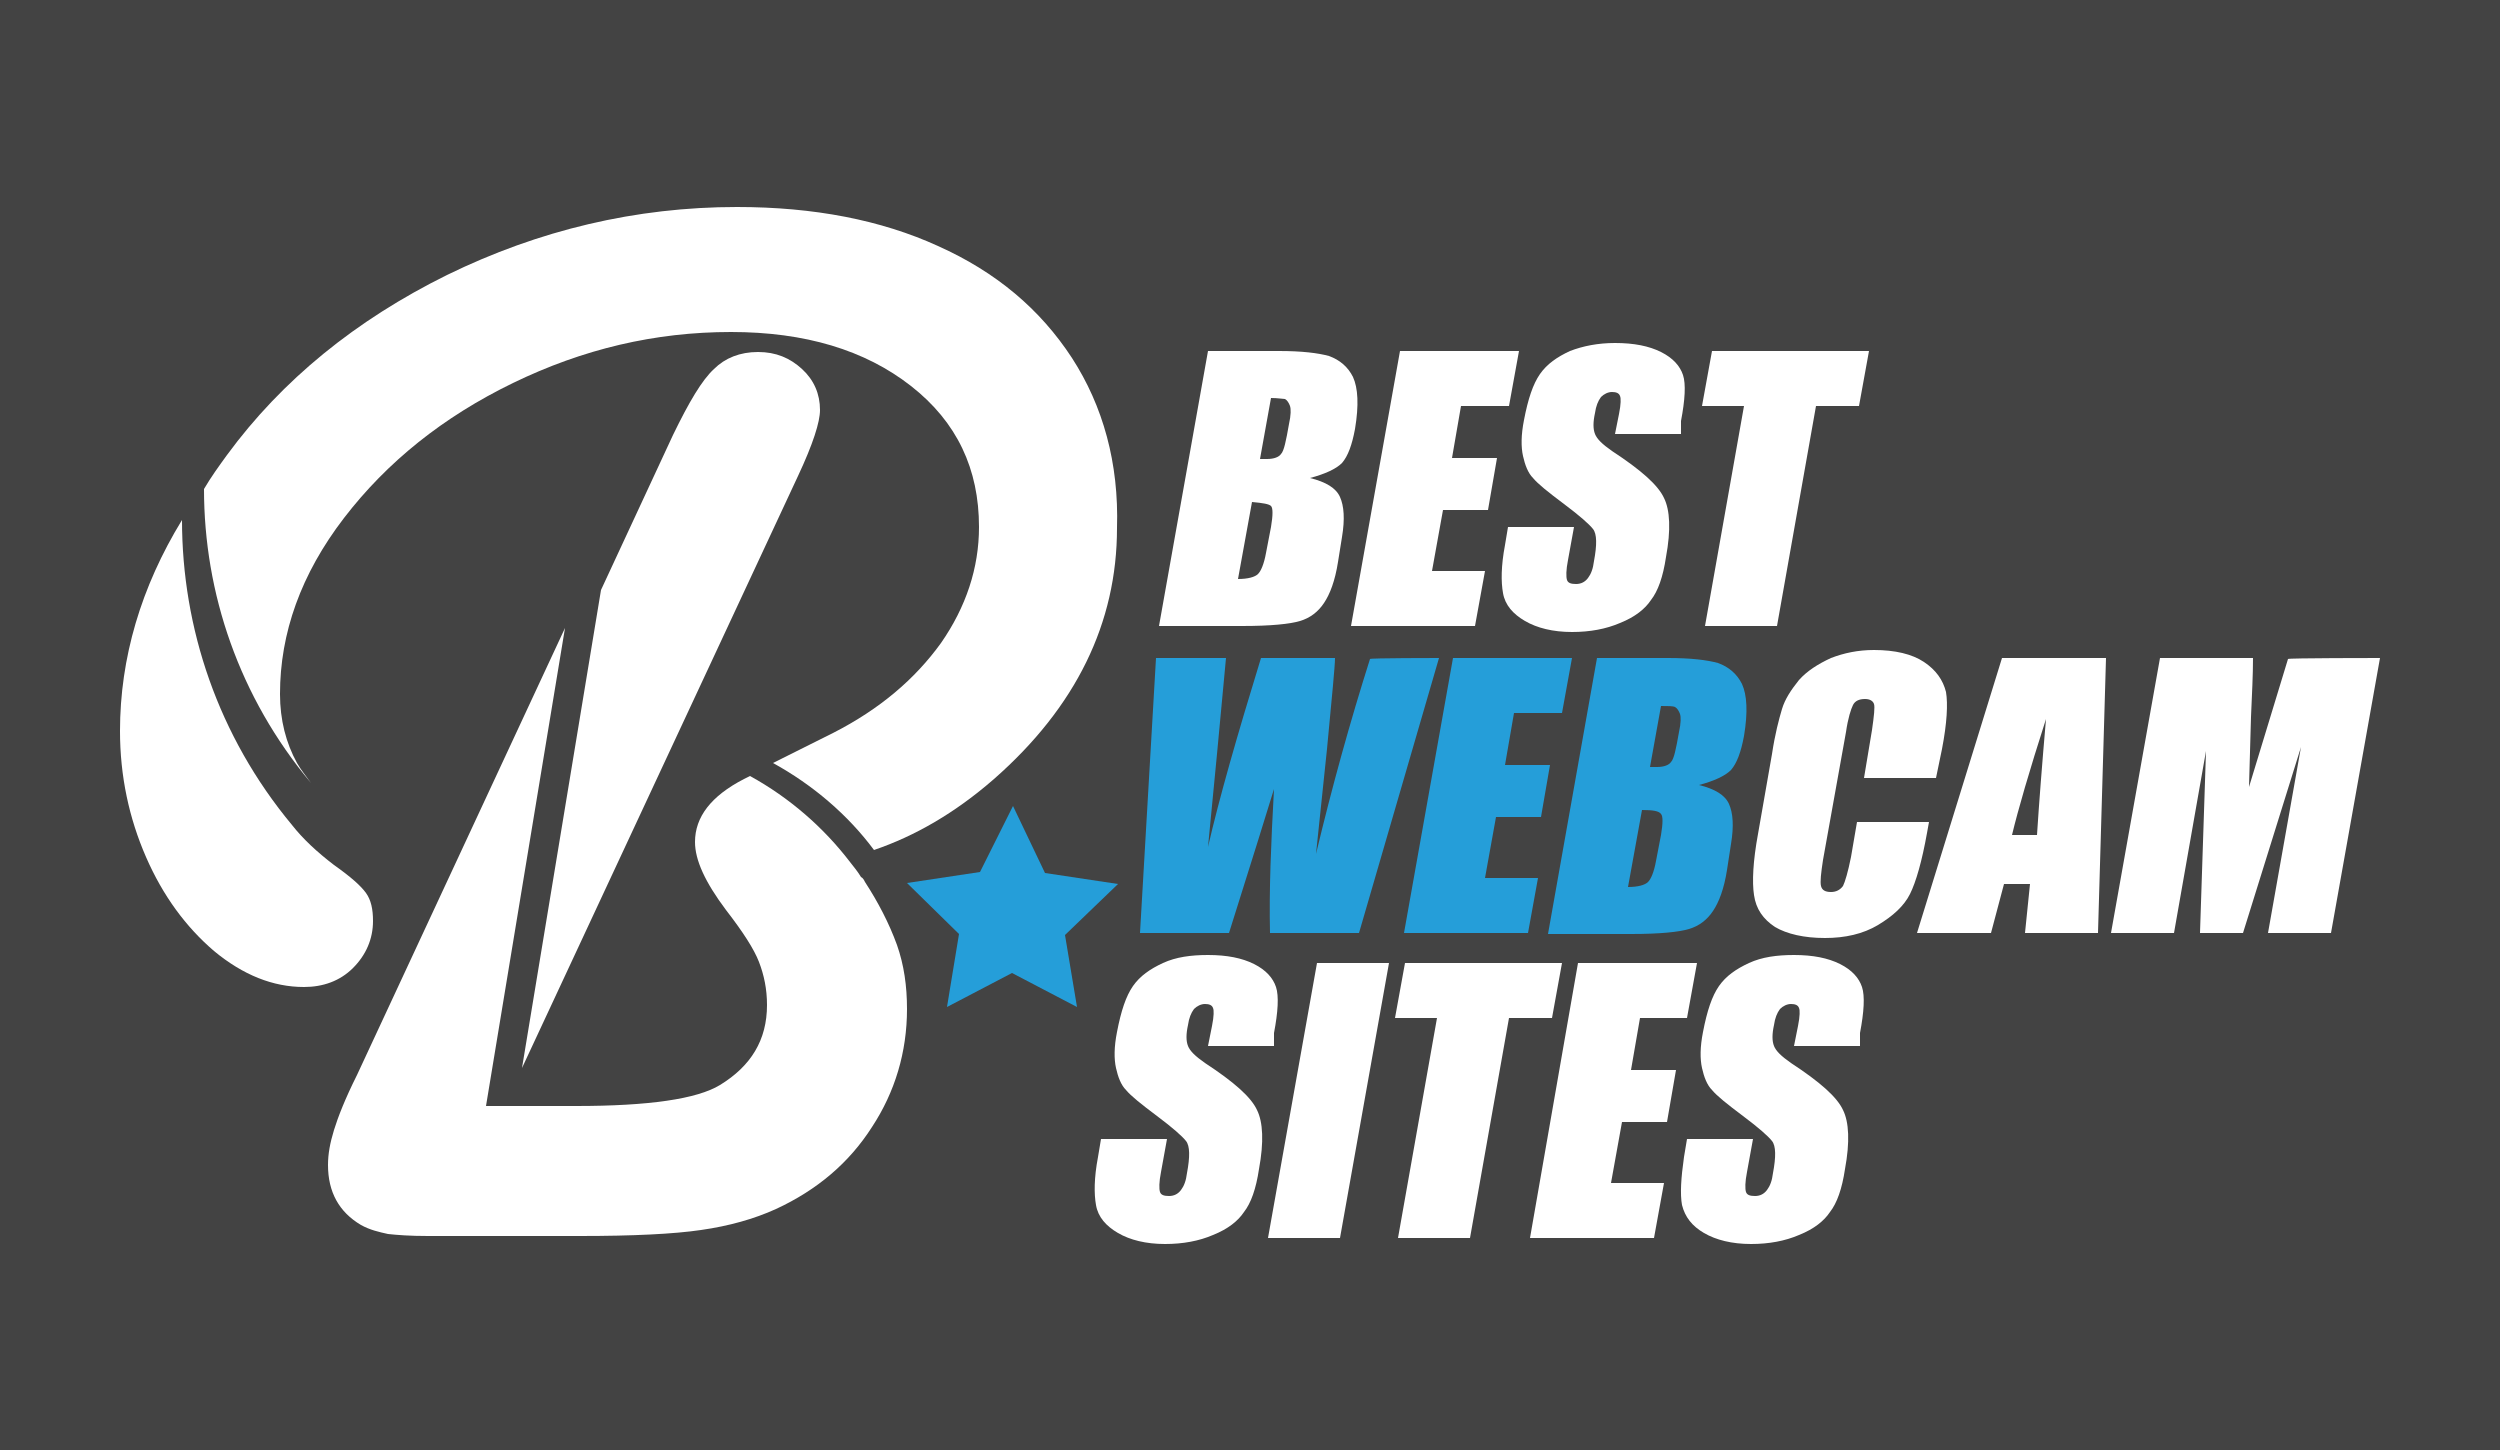
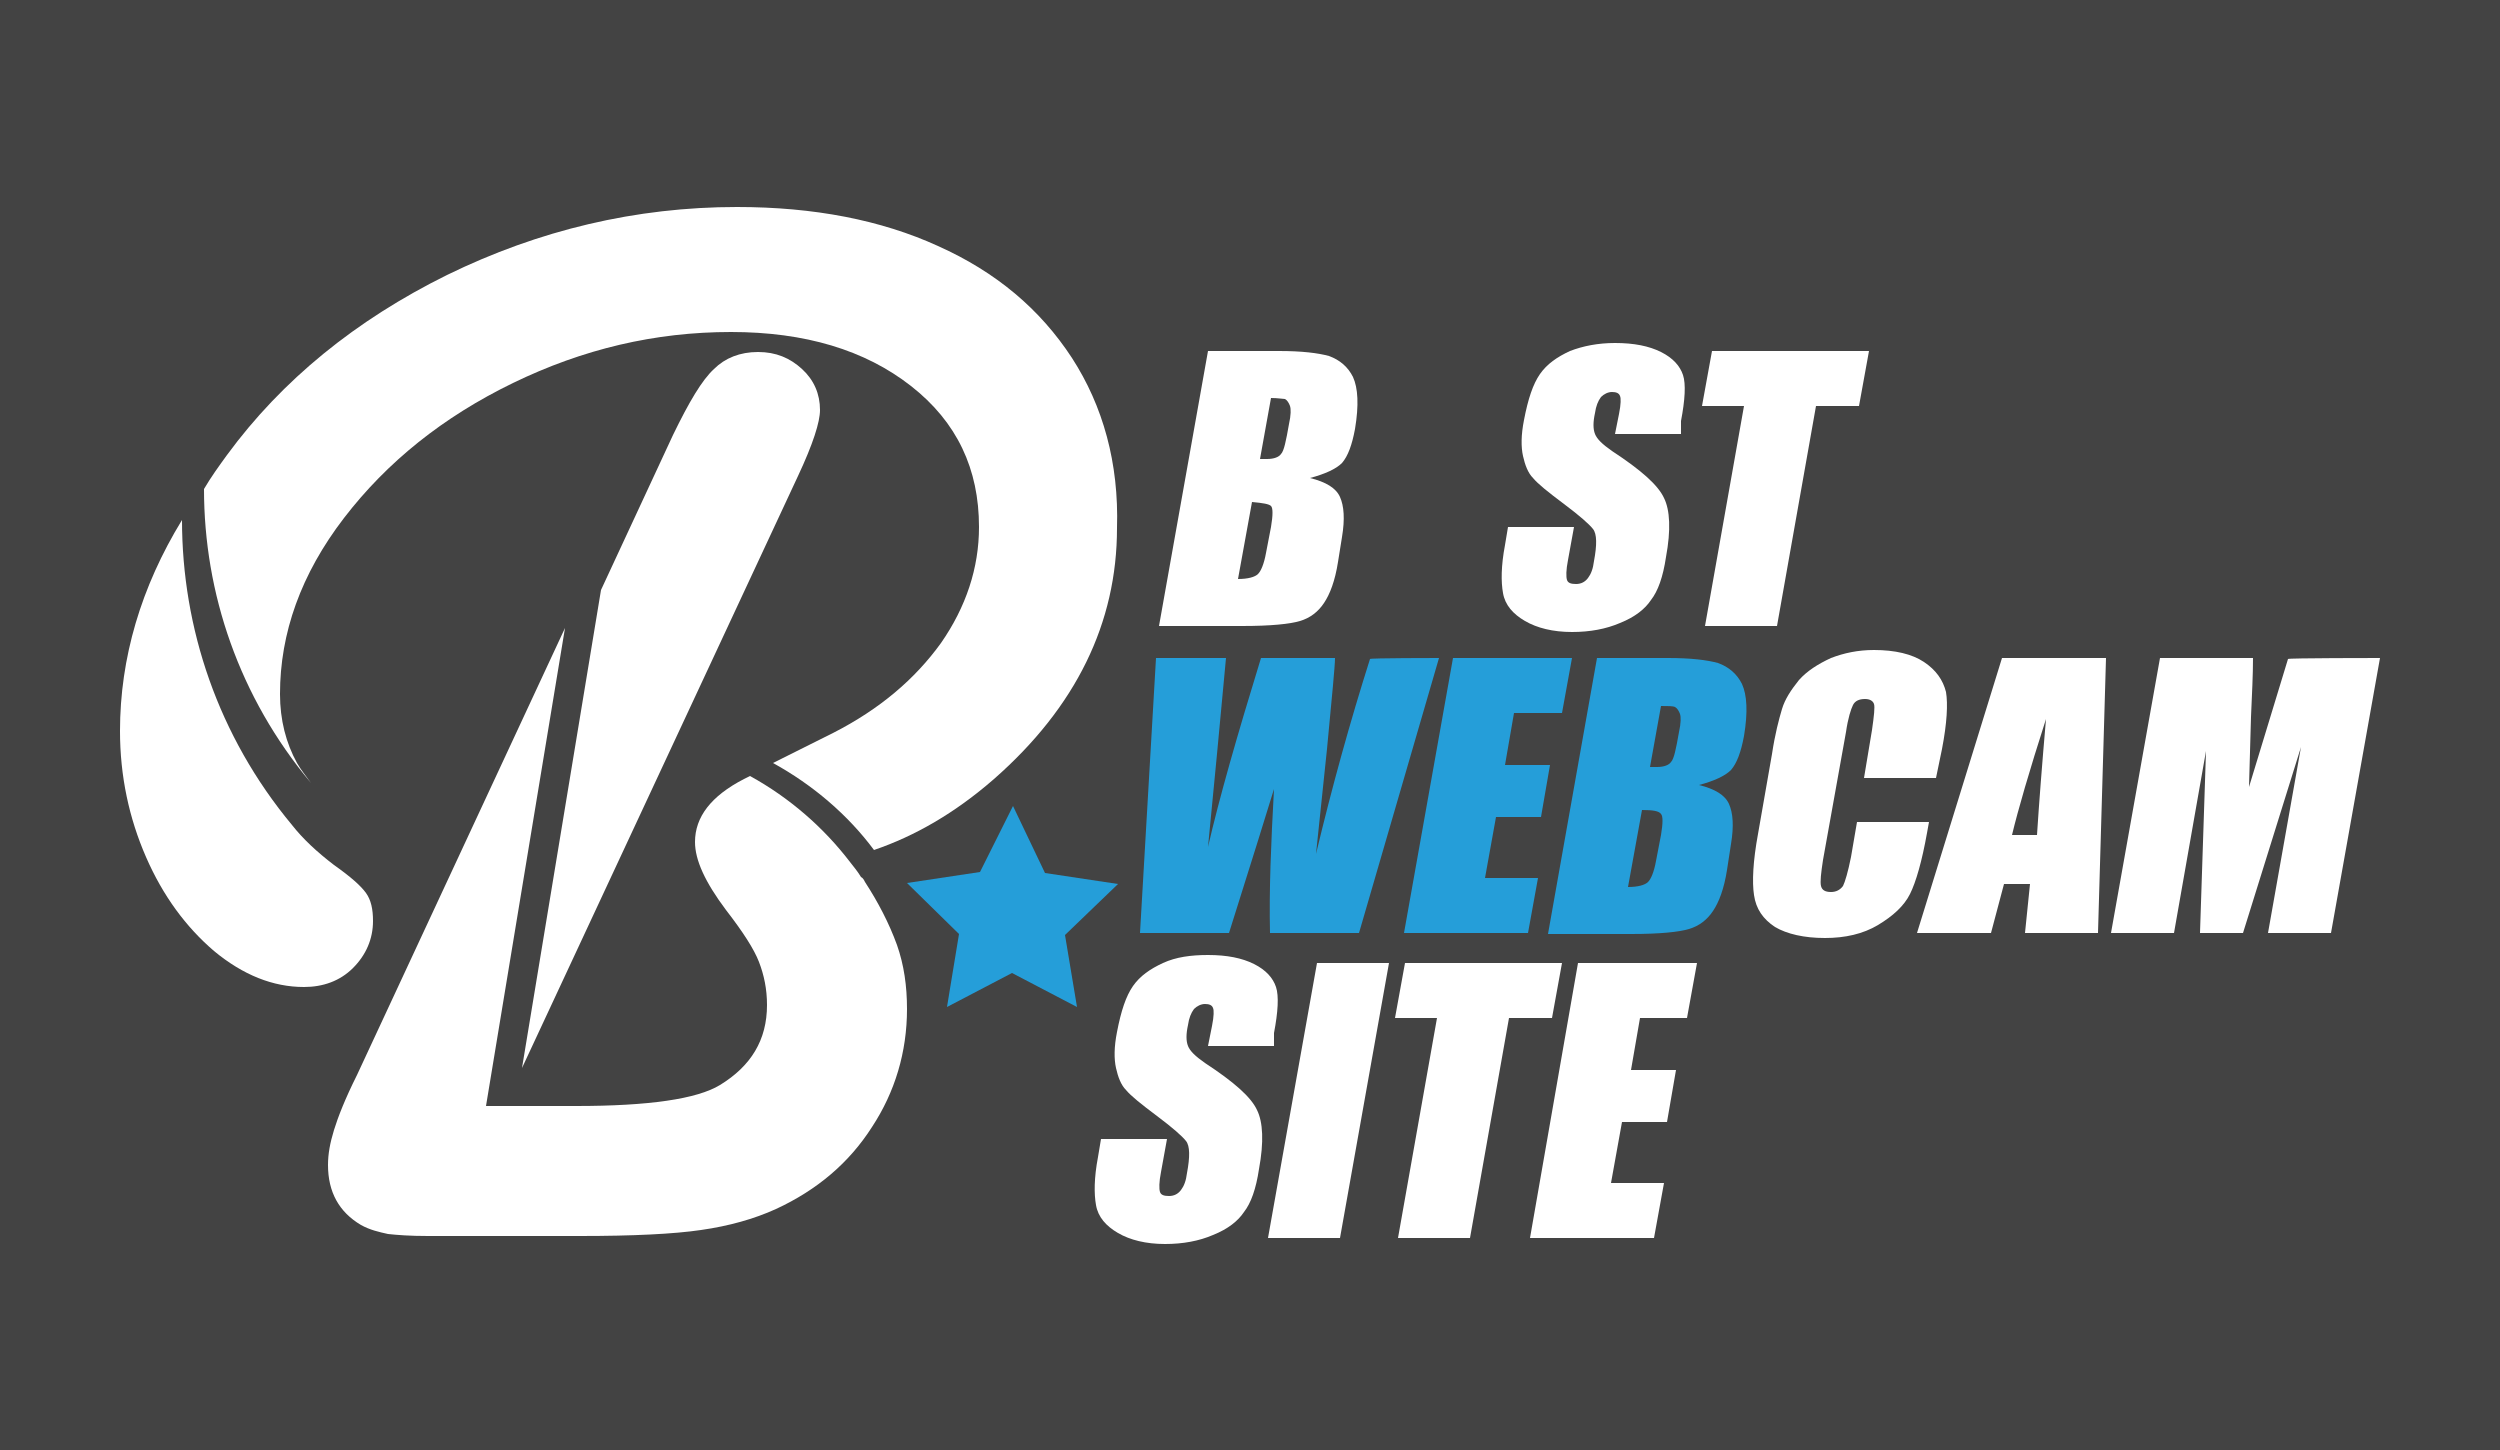
<svg xmlns="http://www.w3.org/2000/svg" version="1.1" id="Layer_1" x="0px" y="0px" viewBox="0 0 250 145" style="enable-background:new 0 0 250 145;" xml:space="preserve">
  <style type="text/css">
	.st0{fill:#434343;}
	.st1{fill:none;}
	.st2{fill:#FFFFFF;}
	.st3{fill:#259ED9;}
</style>
  <rect class="st0" width="250" height="145" />
  <g id="Capa_1">
    <path class="st1" d="M89.3,83.2c-0.3-0.5-0.7-1-1.1-1.5c0,0,0,0,0,0C88.6,82.2,89,82.7,89.3,83.2z" />
    <path class="st2" d="M12,73.1c0,4.5,0.9,8.7,2.6,12.6c1.7,3.9,4,7,6.8,9.4c2.9,2.4,5.9,3.6,9,3.6c1.9,0,3.6-0.6,4.9-1.9   c1.3-1.3,2-2.9,2-4.7c0-1.2-0.2-2.1-0.7-2.8c-0.5-0.7-1.5-1.6-3.2-2.8c-1.7-1.3-3.1-2.6-4.2-4C21.8,73.6,18.2,62.8,18.2,52   C14.1,58.7,12,65.8,12,73.1z" />
    <path class="st2" d="M79.8,47.6c1.5-3.2,2.2-5.4,2.2-6.6c0-1.6-0.6-3-1.8-4.1c-1.2-1.1-2.6-1.7-4.4-1.7c-1.8,0-3.3,0.6-4.4,1.7   c-1.2,1.1-2.5,3.3-4.1,6.6L60.1,59l-7.9,47.8L79.8,47.6z" />
    <path class="st2" d="M107.2,35.8c-3.2-4.9-7.6-8.6-13.4-11.2c-5.7-2.6-12.4-3.9-20.1-3.9c-10.1,0-19.8,2.3-29,6.8   C35.6,32,28.2,38,22.7,45.5c-0.8,1.1-1.6,2.2-2.3,3.4c0,10.4,3.5,20.8,10.7,29.4c-0.5-0.7-1-1.3-1.4-2c-1.1-2-1.7-4.3-1.7-6.9   c0-6.1,2.1-12,6.4-17.6c4.3-5.6,9.9-10.1,16.9-13.5c7-3.4,14.2-5.1,21.8-5.1c7.4,0,13.4,1.8,18,5.4c4.6,3.6,6.8,8.3,6.8,14.1   c0,4.1-1.3,8-3.8,11.6c-2.6,3.6-6.1,6.6-10.8,9l-6,3c4,2.2,7.5,5.2,10.1,8.7c4.1-1.4,8.1-3.7,12-7.1c8.2-7.2,12.3-15.6,12.3-25.1   C111.9,46.3,110.3,40.6,107.2,35.8z" />
    <path class="st2" d="M75,77.6l-0.6,0.3c-3.3,1.7-4.9,3.8-4.9,6.3c0,1.8,1,4,3.1,6.8c1.7,2.2,2.8,3.9,3.3,5.2   c0.5,1.3,0.8,2.7,0.8,4.3c0,3.5-1.6,6.1-4.7,8c-2.3,1.4-7.1,2.1-14.4,2.1h-9l7.9-47.8l-20.8,44.7c-1.2,2.4-1.9,4.2-2.3,5.5   c-0.4,1.3-0.6,2.4-0.6,3.5c0,2.7,1.1,4.7,3.3,6c0.9,0.5,1.8,0.7,2.7,0.9c0.9,0.1,2.2,0.2,4,0.2H58c5.3,0,9.4-0.2,12.1-0.6   c2.8-0.4,5.3-1.1,7.5-2.1c4.1-1.9,7.3-4.6,9.6-8.2c2.3-3.5,3.5-7.5,3.5-11.8c0-2.3-0.3-4.4-1-6.4c-0.8-2.2-1.9-4.3-3.2-6.3   c-0.1-0.2-0.2-0.4-0.4-0.5c-0.3-0.5-0.7-1-1.1-1.5c0,0,0,0,0,0C82.4,82.8,79,79.8,75,77.6z" />
    <polygon class="st3" points="101.3,80.6 104.5,87.3 111.8,88.4 106.5,93.5 107.7,100.7 101.2,97.3 94.7,100.7 95.9,93.4 90.7,88.3    98,87.2  " />
    <g>
      <path class="st2" d="M127.4,104.6h-6.6l0.4-2c0.2-1,0.2-1.6,0.1-1.8c-0.1-0.3-0.4-0.4-0.8-0.4c-0.4,0-0.8,0.2-1.1,0.5    c-0.3,0.4-0.5,0.9-0.6,1.6c-0.2,0.9-0.2,1.6,0,2.1c0.2,0.5,0.7,1,1.7,1.7c2.9,1.9,4.6,3.4,5.2,4.7c0.6,1.2,0.7,3.2,0.2,5.9    c-0.3,2-0.8,3.4-1.5,4.3c-0.6,0.9-1.6,1.7-3.1,2.3c-1.4,0.6-3,0.9-4.8,0.9c-1.9,0-3.5-0.4-4.7-1.1c-1.2-0.7-2-1.6-2.2-2.8    c-0.2-1.1-0.2-2.7,0.2-4.8l0.3-1.8h6.6l-0.6,3.3c-0.2,1-0.2,1.7-0.1,2c0.1,0.3,0.4,0.4,0.9,0.4c0.5,0,0.9-0.2,1.2-0.6    c0.3-0.4,0.5-0.9,0.6-1.7c0.3-1.6,0.3-2.7-0.1-3.2c-0.4-0.5-1.3-1.3-2.9-2.5c-1.6-1.2-2.6-2-3.1-2.6c-0.5-0.5-0.8-1.3-1-2.2    c-0.2-0.9-0.2-2.1,0.1-3.6c0.4-2.1,0.9-3.6,1.6-4.6c0.7-1,1.7-1.7,3-2.3c1.3-0.6,2.8-0.8,4.5-0.8c1.9,0,3.4,0.3,4.6,0.9    c1.2,0.6,1.9,1.4,2.2,2.3c0.3,0.9,0.2,2.5-0.2,4.6L127.4,104.6z" />
      <path class="st2" d="M138.9,96.3l-4.9,27.5h-7.2l4.9-27.5H138.9z" />
      <path class="st2" d="M156.2,96.3l-1,5.5h-4.3l-3.9,22h-7.2l3.9-22h-4.2l1-5.5C140.5,96.3,156.2,96.3,156.2,96.3z" />
      <path class="st2" d="M157.8,96.3h11.9l-1,5.5H164l-0.9,5.2h4.5l-0.9,5.2h-4.5l-1.1,6.1h5.3l-1,5.5h-12.4L157.8,96.3z" />
-       <path class="st2" d="M186,104.6h-6.6l0.4-2c0.2-1,0.2-1.6,0.1-1.8c-0.1-0.3-0.4-0.4-0.8-0.4c-0.4,0-0.8,0.2-1.1,0.5    c-0.3,0.4-0.5,0.9-0.6,1.6c-0.2,0.9-0.2,1.6,0,2.1c0.2,0.5,0.7,1,1.7,1.7c2.9,1.9,4.6,3.4,5.2,4.7c0.6,1.2,0.7,3.2,0.2,5.9    c-0.3,2-0.8,3.4-1.5,4.3c-0.6,0.9-1.6,1.7-3.1,2.3c-1.4,0.6-3,0.9-4.8,0.9c-1.9,0-3.5-0.4-4.7-1.1c-1.2-0.7-1.9-1.6-2.2-2.8    c-0.2-1.1-0.1-2.7,0.2-4.8l0.3-1.8h6.6l-0.6,3.3c-0.2,1-0.2,1.7-0.1,2c0.1,0.3,0.4,0.4,0.9,0.4c0.5,0,0.9-0.2,1.2-0.6    c0.3-0.4,0.5-0.9,0.6-1.7c0.3-1.6,0.3-2.7-0.1-3.2c-0.4-0.5-1.3-1.3-2.9-2.5c-1.6-1.2-2.6-2-3.1-2.6c-0.5-0.5-0.8-1.3-1-2.2    c-0.2-0.9-0.2-2.1,0.1-3.6c0.4-2.1,0.9-3.6,1.6-4.6c0.7-1,1.7-1.7,3-2.3c1.3-0.6,2.8-0.8,4.5-0.8c1.9,0,3.4,0.3,4.6,0.9    c1.2,0.6,1.9,1.4,2.2,2.3c0.3,0.9,0.2,2.5-0.2,4.6L186,104.6z" />
    </g>
    <g>
      <path class="st3" d="M143.9,65.8l-8,27.5h-8.9c-0.1-4.2,0.1-9,0.4-14.4c-0.7,2.3-2.2,7.1-4.5,14.4h-8.9l1.6-27.5h7l-0.9,9.6    l-0.9,9.3c1.1-4.8,2.9-11.1,5.3-18.9h7.4c0,0.8-0.3,3.8-0.8,9.1l-1.1,10.5c1.6-6.7,3.4-13.2,5.4-19.5    C136.9,65.8,143.9,65.8,143.9,65.8z" />
      <path class="st3" d="M145.3,65.8h11.9l-1,5.5h-4.8l-0.9,5.2h4.5l-0.9,5.2h-4.5l-1.1,6.1h5.3l-1,5.5h-12.4L145.3,65.8z" />
-       <path class="st3" d="M159.7,65.8h7.1c2.3,0,3.9,0.2,5,0.5c1.1,0.4,1.9,1.1,2.4,2.1c0.5,1.1,0.6,2.8,0.2,5.2    c-0.3,1.6-0.7,2.7-1.3,3.4c-0.6,0.6-1.7,1.1-3.2,1.5c1.6,0.4,2.6,1,3,1.9c0.4,0.9,0.5,2.2,0.2,4l-0.4,2.6    c-0.3,1.9-0.8,3.2-1.4,4.1c-0.6,0.9-1.4,1.5-2.4,1.8c-1,0.3-2.9,0.5-5.8,0.5h-8.3L159.7,65.8z M164.2,81l-1.4,7.7    c1,0,1.7-0.2,2-0.5c0.3-0.3,0.6-1,0.8-2.1l0.5-2.6c0.2-1.2,0.2-1.9,0-2.1C165.9,81.1,165.3,81,164.2,81z M166.1,70.6l-1.1,6.1    c0.3,0,0.5,0,0.7,0c0.7,0,1.2-0.2,1.4-0.5c0.3-0.3,0.5-1.3,0.8-3c0.2-0.9,0.2-1.5,0.1-1.8c-0.1-0.3-0.3-0.6-0.5-0.7    C167.3,70.6,166.8,70.6,166.1,70.6z" />
+       <path class="st3" d="M159.7,65.8h7.1c2.3,0,3.9,0.2,5,0.5c1.1,0.4,1.9,1.1,2.4,2.1c0.5,1.1,0.6,2.8,0.2,5.2    c-0.3,1.6-0.7,2.7-1.3,3.4c-0.6,0.6-1.7,1.1-3.2,1.5c1.6,0.4,2.6,1,3,1.9c0.4,0.9,0.5,2.2,0.2,4l-0.4,2.6    c-0.3,1.9-0.8,3.2-1.4,4.1c-0.6,0.9-1.4,1.5-2.4,1.8c-1,0.3-2.9,0.5-5.8,0.5h-8.3L159.7,65.8z M164.2,81l-1.4,7.7    c1,0,1.7-0.2,2-0.5c0.3-0.3,0.6-1,0.8-2.1l0.5-2.6c0.2-1.2,0.2-1.9,0-2.1C165.9,81.1,165.3,81,164.2,81M166.1,70.6l-1.1,6.1    c0.3,0,0.5,0,0.7,0c0.7,0,1.2-0.2,1.4-0.5c0.3-0.3,0.5-1.3,0.8-3c0.2-0.9,0.2-1.5,0.1-1.8c-0.1-0.3-0.3-0.6-0.5-0.7    C167.3,70.6,166.8,70.6,166.1,70.6z" />
      <path class="st2" d="M193.6,77.8h-7.2l0.8-4.8c0.2-1.4,0.3-2.3,0.2-2.6c-0.1-0.3-0.4-0.5-0.9-0.5c-0.6,0-1,0.2-1.2,0.6    c-0.2,0.4-0.5,1.3-0.7,2.7l-2.3,12.8c-0.2,1.3-0.3,2.2-0.2,2.6c0.1,0.4,0.4,0.6,1,0.6c0.5,0,0.9-0.2,1.2-0.6    c0.2-0.4,0.5-1.4,0.8-2.9l0.6-3.5h7.2l-0.2,1.1c-0.5,2.8-1.1,4.9-1.7,6.1c-0.6,1.2-1.7,2.2-3.2,3.1c-1.5,0.9-3.3,1.3-5.3,1.3    c-2.1,0-3.8-0.4-5-1.1c-1.2-0.8-1.9-1.8-2.1-3.2c-0.2-1.3-0.1-3.4,0.4-6.1l1.4-8c0.3-2,0.7-3.5,1-4.5c0.3-1,0.9-1.9,1.7-2.9    c0.8-0.9,1.9-1.6,3.2-2.2c1.3-0.5,2.7-0.8,4.3-0.8c2.1,0,3.8,0.4,5,1.2c1.2,0.8,1.9,1.8,2.2,3c0.2,1.2,0.1,3.1-0.4,5.7L193.6,77.8    z" />
      <path class="st2" d="M210.6,65.8l-0.8,27.5h-7.3l0.5-4.9h-2.6l-1.3,4.9h-7.4l8.5-27.5H210.6z M203.7,83.5c0.2-3.1,0.5-7,0.9-11.6    c-1.7,5.3-2.8,9.1-3.4,11.6H203.7z" />
      <path class="st2" d="M238,65.8l-4.9,27.5h-6.3l3.3-18.6l-5.8,18.6H220l0.6-18.2l-3.2,18.2h-6.3l4.9-27.5h9.3    c0,1.7-0.1,3.6-0.2,5.9l-0.2,7l3.9-12.8C228.7,65.8,238,65.8,238,65.8z" />
    </g>
    <g>
      <path class="st2" d="M120.8,35.1h7.1c2.3,0,3.9,0.2,5,0.5c1.1,0.4,1.9,1.1,2.4,2.1c0.5,1.1,0.6,2.8,0.2,5.2    c-0.3,1.6-0.7,2.7-1.3,3.4c-0.6,0.6-1.7,1.1-3.2,1.5c1.6,0.4,2.6,1,3,1.9c0.4,0.9,0.5,2.2,0.2,4l-0.4,2.5    c-0.3,1.9-0.8,3.2-1.4,4.1c-0.6,0.9-1.4,1.5-2.4,1.8c-1,0.3-2.9,0.5-5.8,0.5h-8.3L120.8,35.1z M125.2,50.2l-1.4,7.7    c1,0,1.7-0.2,2-0.5c0.3-0.3,0.6-1,0.8-2.1l0.5-2.6c0.2-1.2,0.2-1.9,0-2.1C126.9,50.4,126.3,50.3,125.2,50.2z M127.1,39.8l-1.1,6.1    c0.3,0,0.5,0,0.7,0c0.7,0,1.2-0.2,1.4-0.5c0.3-0.3,0.5-1.3,0.8-3c0.2-0.9,0.2-1.5,0.1-1.8c-0.1-0.3-0.3-0.6-0.5-0.7    C128.3,39.9,127.8,39.8,127.1,39.8z" />
-       <path class="st2" d="M140,35.1h11.9l-1,5.5h-4.8l-0.9,5.2h4.5l-0.9,5.2h-4.5l-1.1,6.1h5.3l-1,5.5h-12.4L140,35.1z" />
      <path class="st2" d="M168.1,43.4h-6.6l0.4-2c0.2-1,0.2-1.6,0.1-1.8c-0.1-0.3-0.4-0.4-0.8-0.4c-0.4,0-0.8,0.2-1.1,0.5    c-0.3,0.4-0.5,0.9-0.6,1.6c-0.2,0.9-0.2,1.6,0,2.1c0.2,0.5,0.7,1,1.7,1.7c2.9,1.9,4.6,3.4,5.2,4.7c0.6,1.2,0.7,3.2,0.2,5.9    c-0.3,2-0.8,3.4-1.5,4.3c-0.6,0.9-1.6,1.7-3.1,2.3c-1.4,0.6-3,0.9-4.8,0.9c-1.9,0-3.5-0.4-4.7-1.1c-1.2-0.7-2-1.6-2.2-2.8    c-0.2-1.1-0.2-2.7,0.2-4.8l0.3-1.8h6.6l-0.6,3.3c-0.2,1-0.2,1.7-0.1,2c0.1,0.3,0.4,0.4,0.9,0.4c0.5,0,0.9-0.2,1.2-0.6    c0.3-0.4,0.5-0.9,0.6-1.7c0.3-1.6,0.3-2.7-0.1-3.2c-0.4-0.5-1.3-1.3-2.9-2.5c-1.6-1.2-2.6-2-3.1-2.6c-0.5-0.5-0.8-1.3-1-2.2    c-0.2-0.9-0.2-2.1,0.1-3.6c0.4-2.1,0.9-3.6,1.6-4.6c0.7-1,1.7-1.7,3-2.3c1.3-0.5,2.8-0.8,4.5-0.8c1.9,0,3.4,0.3,4.6,0.9    c1.2,0.6,1.9,1.4,2.2,2.3c0.3,0.9,0.2,2.5-0.2,4.6L168.1,43.4z" />
      <path class="st2" d="M186.9,35.1l-1,5.5h-4.3l-3.9,22h-7.2l3.9-22h-4.2l1-5.5H186.9z" />
    </g>
  </g>
</svg>